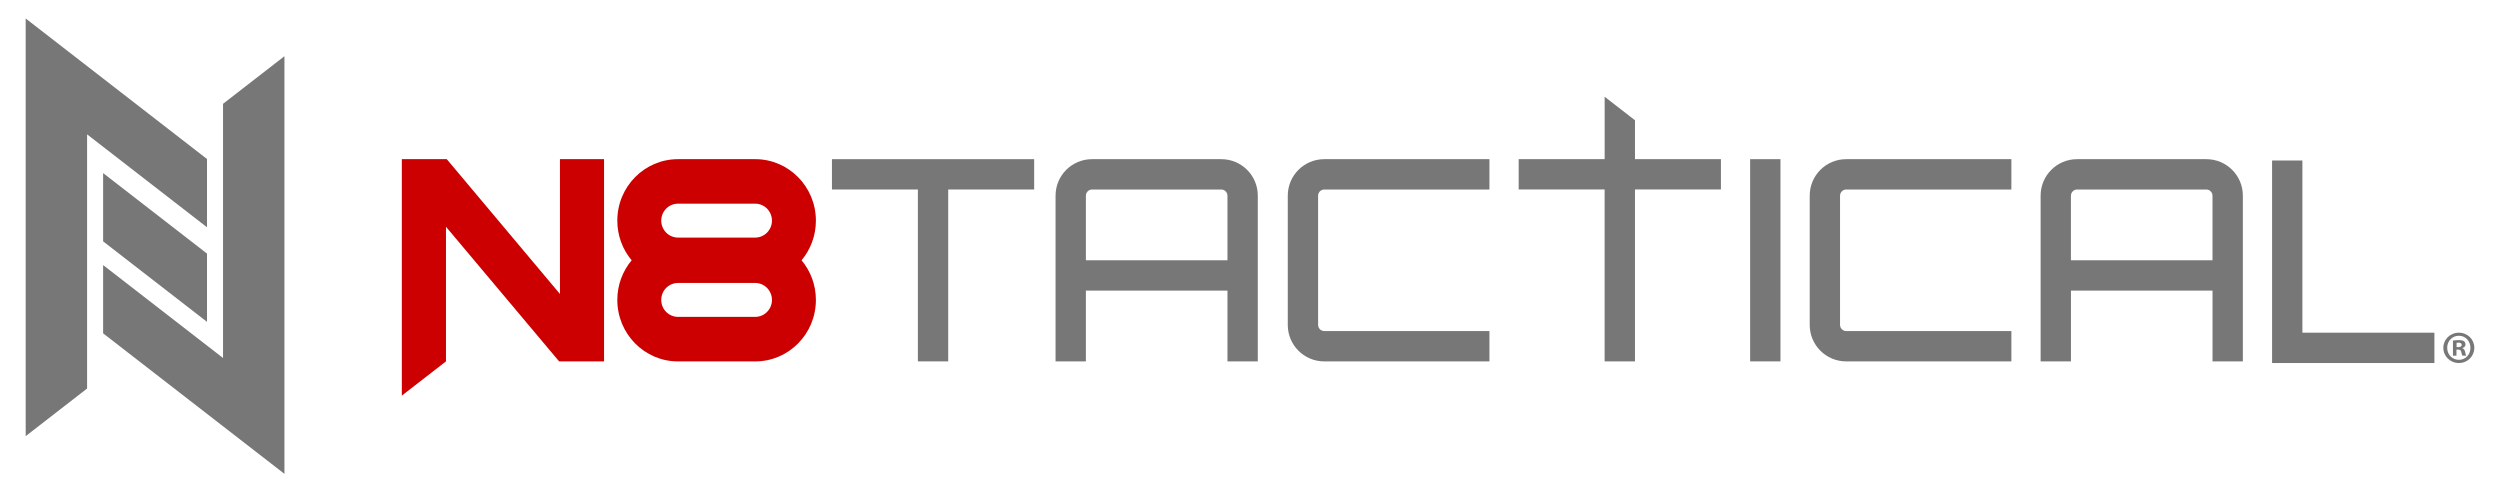
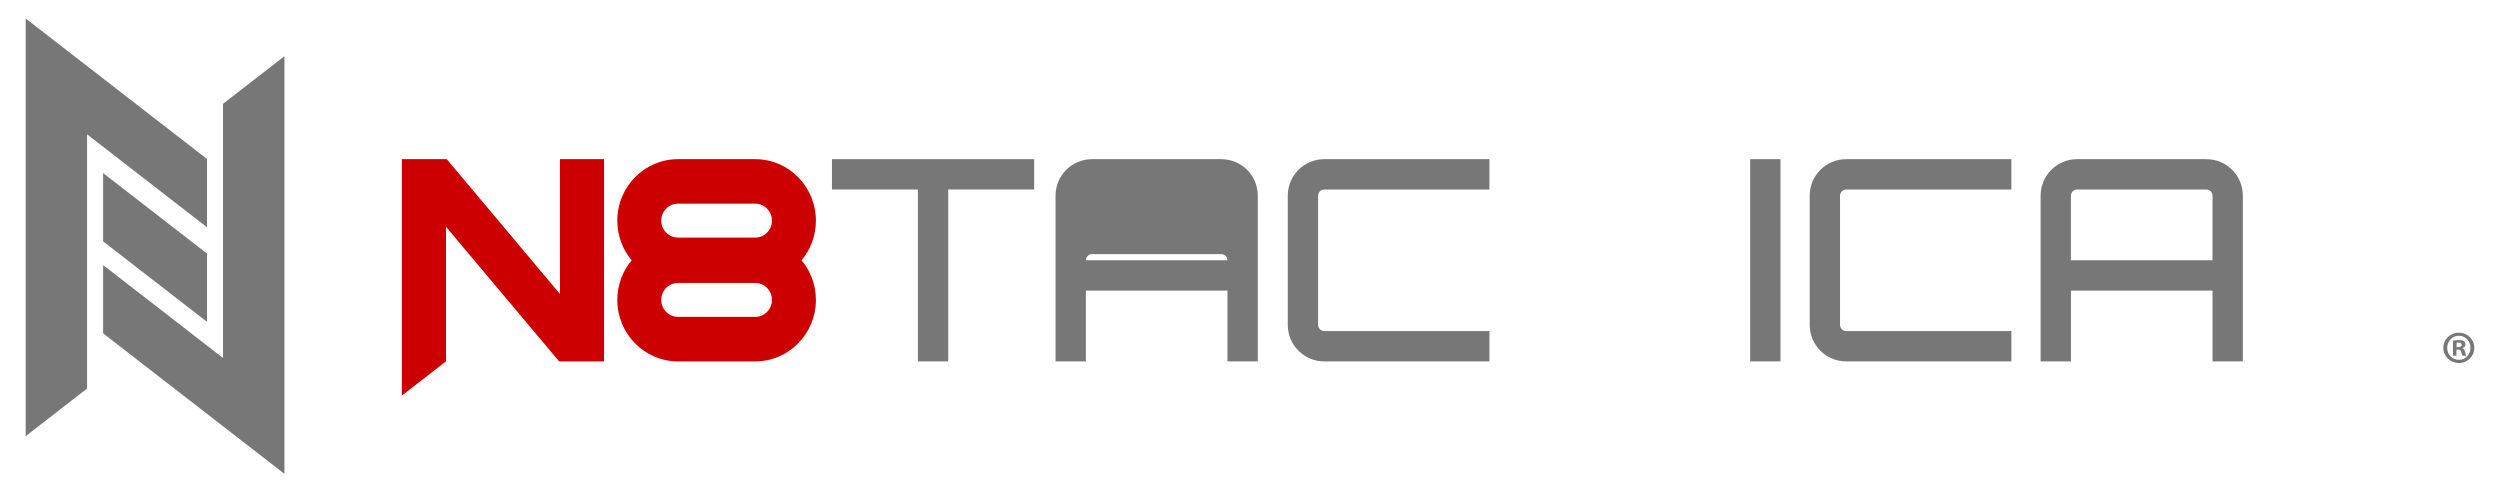
<svg xmlns="http://www.w3.org/2000/svg" version="1.1" id="Layer_1" x="0px" y="0px" viewBox="0 0 914 178" style="enable-background:new 0 0 914 178;" xml:space="preserve">
  <style type="text/css">
	.st0{fill:#777777;}
	.st1{fill:#CC0000;}
</style>
  <g>
    <path class="st0" d="M900.24,127.31v-0.07c0.67-0.2,1.14-0.67,1.14-1.28c0-0.54-0.24-0.97-0.54-1.21c-0.4-0.24-0.87-0.4-1.92-0.4   c-0.91,0-1.61,0.07-2.12,0.17v5.51h1.28v-2.22h0.61c0.7,0,1.04,0.27,1.14,0.87c0.17,0.64,0.27,1.14,0.44,1.34h1.38   c-0.13-0.2-0.24-0.54-0.4-1.38C901.08,127.92,900.78,127.51,900.24,127.31z M898.72,126.91h-0.6v-1.58   c0.13-0.03,0.37-0.07,0.71-0.07c0.81,0,1.18,0.34,1.18,0.84C900,126.67,899.43,126.91,898.72,126.91z" />
    <path class="st0" d="M898.96,121.63c-3.16,0-5.68,2.45-5.68,5.51c0,3.12,2.52,5.58,5.68,5.58c3.19,0,5.65-2.45,5.65-5.58   C904.61,124.08,902.15,121.63,898.96,121.63z M898.99,131.55c-2.49,0-4.3-1.95-4.3-4.4c0-2.42,1.81-4.4,4.27-4.4   c2.45,0,4.23,1.98,4.23,4.44C903.19,129.6,901.41,131.55,898.99,131.55z" />
    <path class="st0" d="M661.63,71.54v47.24c0,7.39,5.96,13.35,13.35,13.35h60.38v-11.09h-60.38c-1.23,0-2.26-1.03-2.26-2.26V71.54   c0-1.23,1.03-2.26,2.26-2.26h60.38V58.19h-60.38C667.59,58.19,661.63,64.15,661.63,71.54z" />
    <path class="st0" d="M470.81,71.54v47.24c0,7.39,5.96,13.35,13.35,13.35h60.38v-11.09h-60.38c-1.23,0-2.26-1.03-2.26-2.26V71.54   c0-1.23,1.03-2.26,2.26-2.26h60.38V58.19h-60.38C476.77,58.19,470.81,64.15,470.81,71.54z" />
    <polygon class="st0" points="304.16,69.28 335.58,69.28 335.58,132.12 346.67,132.12 346.67,69.28 378.09,69.28 378.09,58.19    304.16,58.19  " />
-     <path class="st0" d="M446.5,58.19h-47.24c-7.39,0-13.35,5.96-13.35,13.35v60.58H397v-25.88h51.76v25.88h11.09V71.54   C459.85,64.15,453.89,58.19,446.5,58.19z M448.76,95.16H397V71.54c0-1.23,1.03-2.26,2.26-2.26h47.24c1.23,0,2.26,1.03,2.26,2.26   V95.16z" />
+     <path class="st0" d="M446.5,58.19h-47.24c-7.39,0-13.35,5.96-13.35,13.35v60.58H397v-25.88h51.76v25.88h11.09V71.54   C459.85,64.15,453.89,58.19,446.5,58.19z M448.76,95.16H397c0-1.23,1.03-2.26,2.26-2.26h47.24c1.23,0,2.26,1.03,2.26,2.26   V95.16z" />
    <rect x="639.85" y="58.19" class="st0" width="11.09" height="73.93" />
    <path class="st0" d="M806.63,58.19H759.4c-7.39,0-13.35,5.96-13.35,13.35v60.58h11.09v-25.88h51.76v25.88h11.09V71.54   C819.98,64.15,814.03,58.19,806.63,58.19z M808.89,95.16h-51.76V71.54c0-1.23,1.03-2.26,2.26-2.26h47.24   c1.23,0,2.26,1.03,2.26,2.26V95.16z" />
-     <polygon class="st0" points="597.75,43.97 586.66,35.37 586.66,58.19 555.23,58.19 555.23,69.28 586.65,69.28 586.65,132.12    597.75,132.12 597.75,69.28 629.17,69.28 629.17,58.19 597.75,58.19  " />
-     <polygon class="st0" points="841.76,58.68 830.67,58.68 830.67,132.72 890.02,132.72 890.02,121.63 841.76,121.63  " />
  </g>
  <g>
    <path class="st1" d="M298.29,80.67c0-12.41-9.93-22.48-22.18-22.48h-28.24c-12.25,0-22.18,10.06-22.18,22.48   c0,5.52,1.97,10.58,5.24,14.49c-3.26,3.91-5.24,8.97-5.24,14.49v0c0,12.41,9.93,22.48,22.18,22.48h28.24   c12.25,0,22.18-10.06,22.18-22.48v0c0-5.52-1.97-10.58-5.24-14.49C296.32,91.24,298.29,86.19,298.29,80.67z M247.87,74.46h28.24   c3.37,0,6.12,2.78,6.12,6.2c0,3.42-2.75,6.2-6.12,6.2h-28.24c-3.37,0-6.12-2.78-6.12-6.2C241.75,77.25,244.5,74.46,247.87,74.46z    M276.11,115.85h-28.24c-3.37,0-6.12-2.78-6.12-6.2c0-3.42,2.75-6.2,6.12-6.2h28.24c3.37,0,6.12,2.78,6.12,6.2   C282.23,113.07,279.49,115.85,276.11,115.85z" />
    <polygon class="st1" points="204.72,58.19 204.72,107.48 163.34,58.19 146.91,58.19 146.91,70.69 146.91,83.87 146.91,95.57    146.91,103.45 146.91,119.76 146.91,144.63 163.05,132.12 163.05,123.13 163.05,114.34 163.05,96.39 163.05,89.47 163.05,82.9    204.41,132.12 220.84,132.12 220.84,58.19  " />
  </g>
  <g>
    <polygon class="st0" points="31.84,49.12 75.68,83.09 75.68,58.13 9.39,6.76 9.39,159.45 31.84,142.05  " />
    <polygon class="st0" points="81.54,37.95 81.54,130.88 37.7,96.91 37.7,121.87 103.99,173.24 103.99,20.55  " />
    <polygon class="st0" points="75.68,117.67 75.68,92.71 37.7,63.28 37.7,88.24  " />
  </g>
</svg>